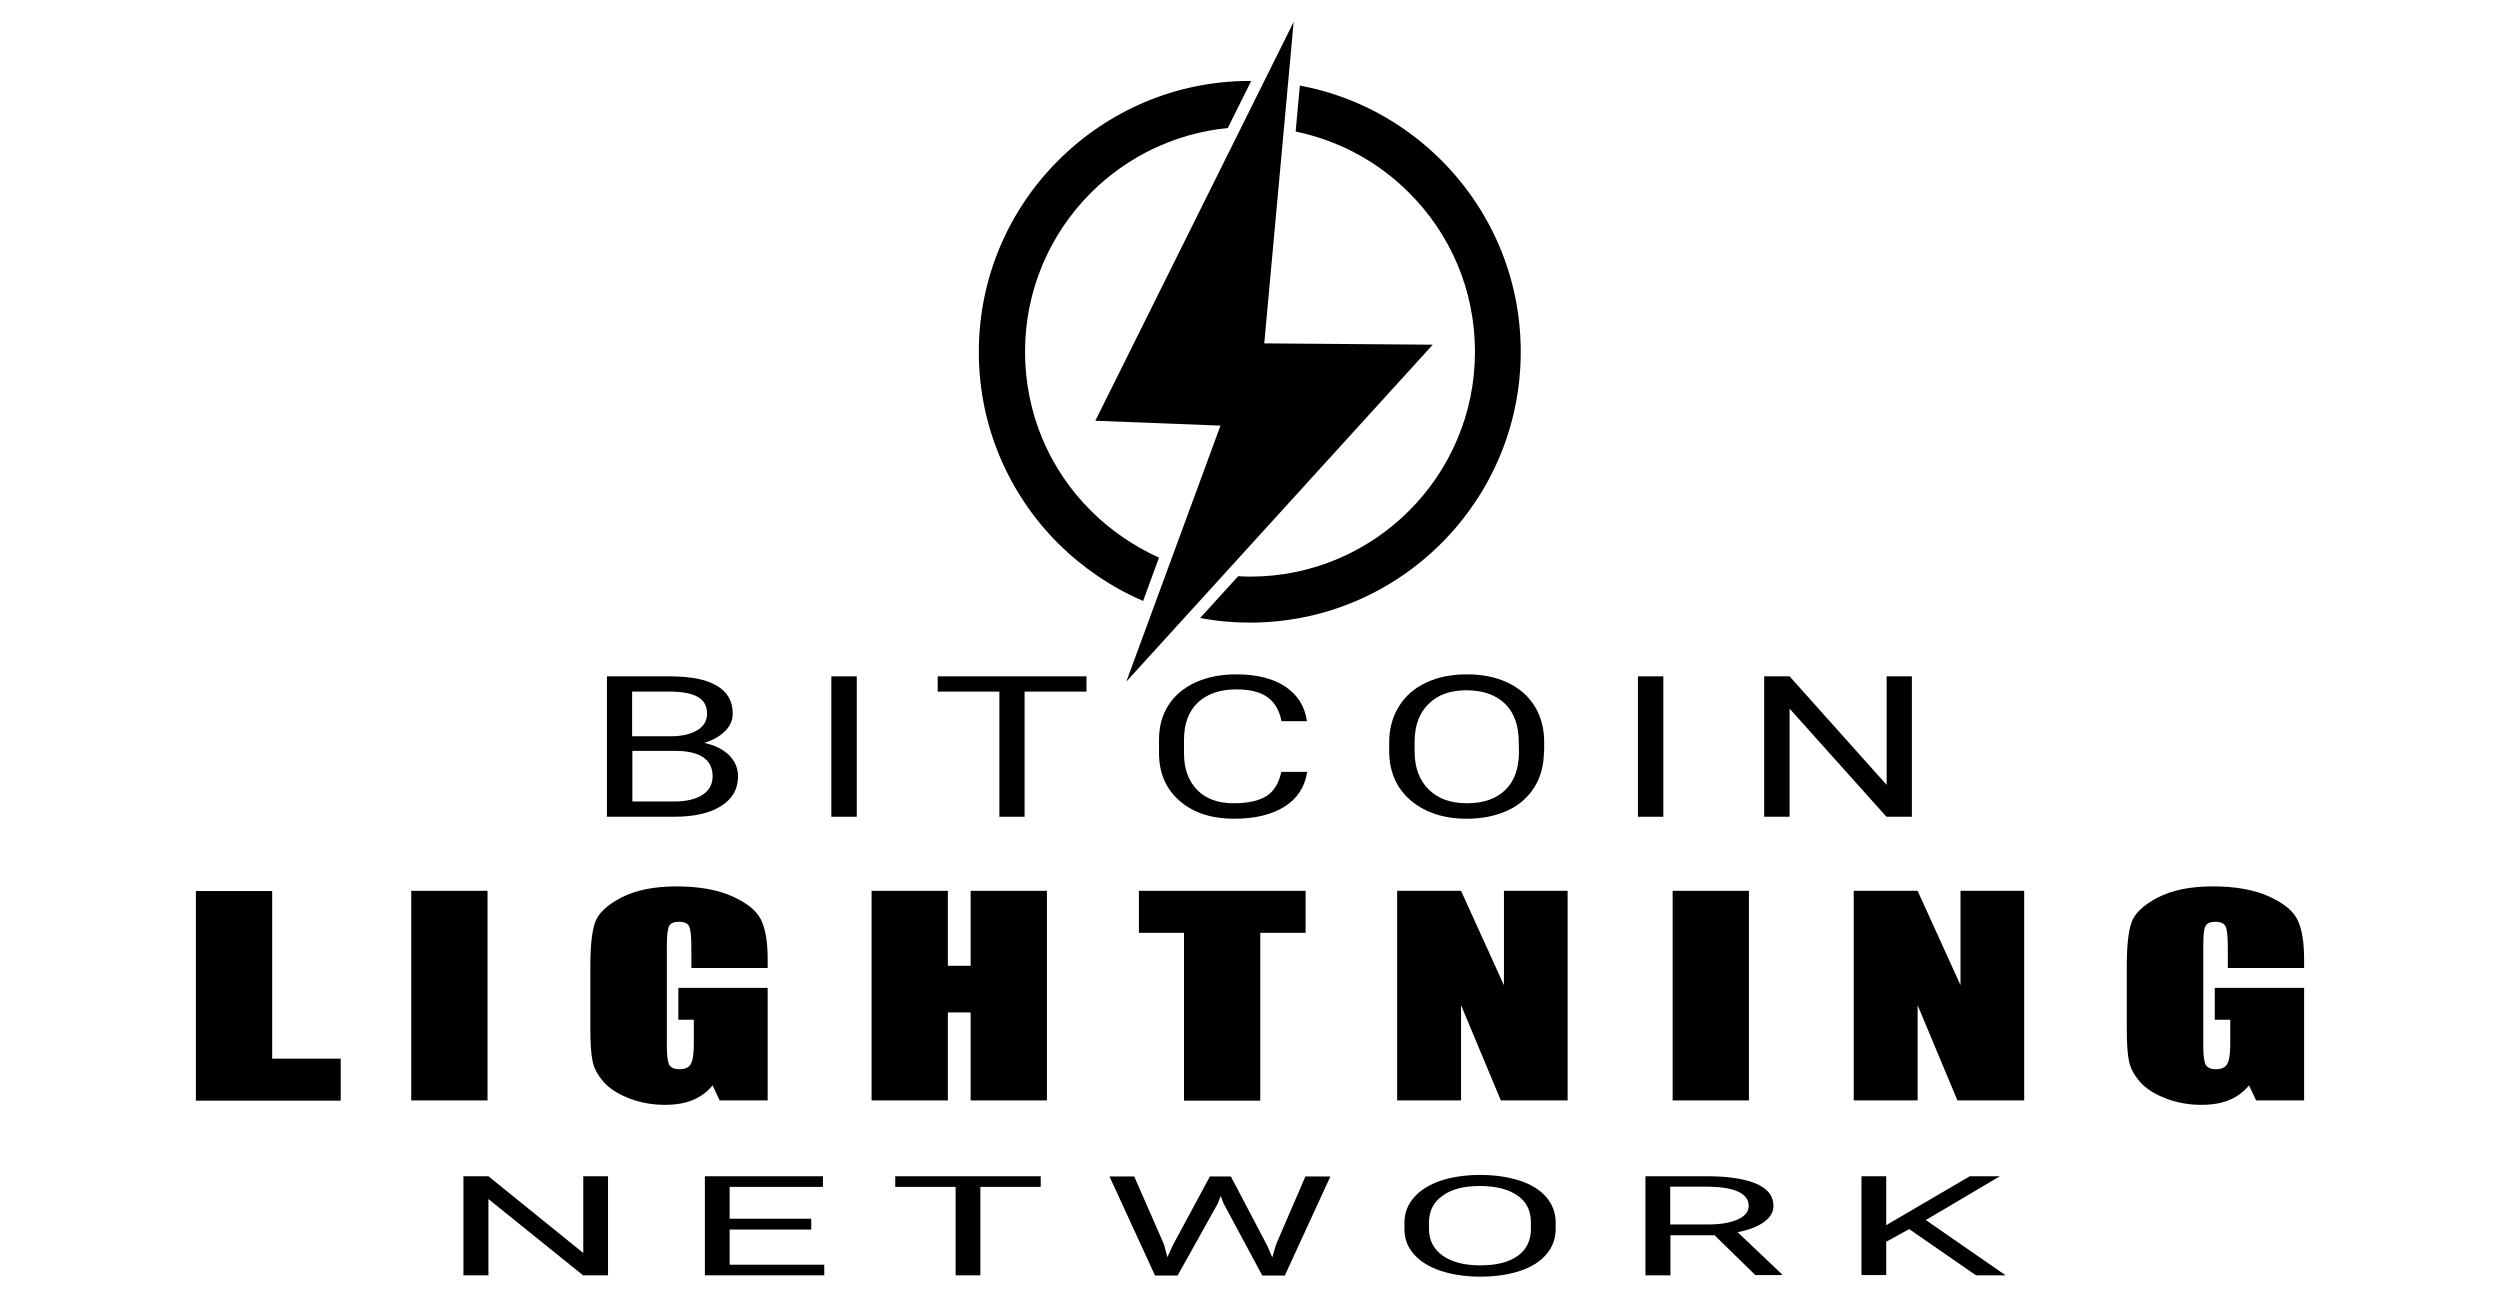
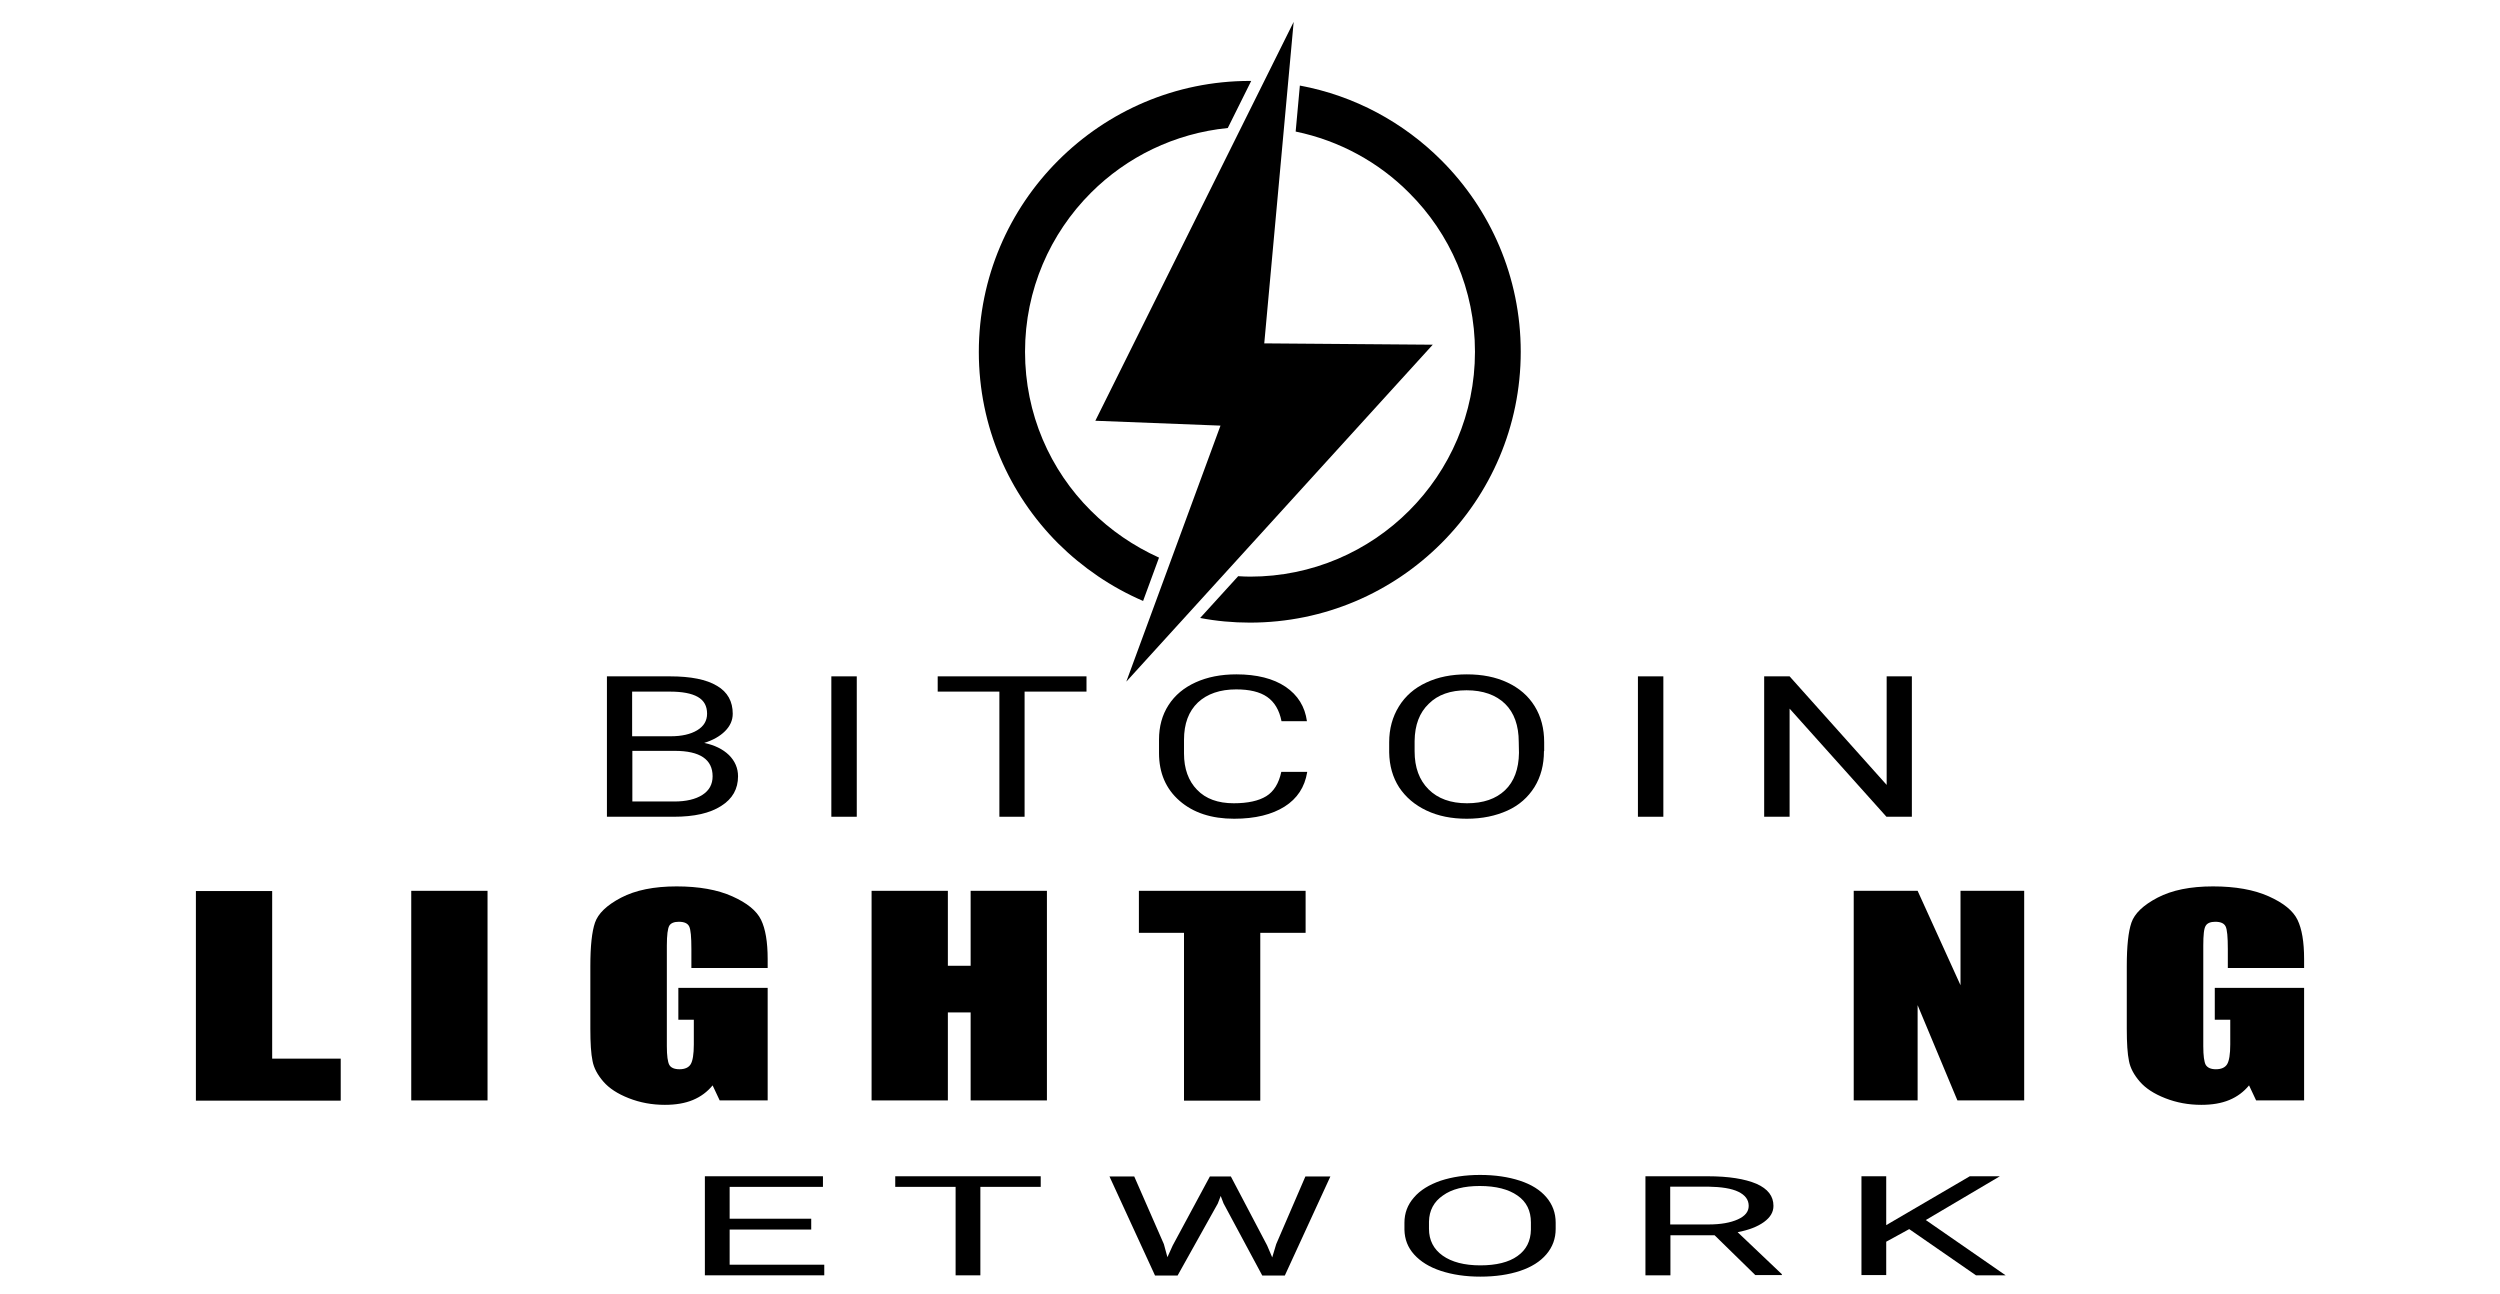
<svg xmlns="http://www.w3.org/2000/svg" version="1.1" id="Layer_1" x="0px" y="0px" viewBox="0 0 113.07 58.52" style="enable-background:new 0 0 113.07 58.52;" xml:space="preserve">
  <style type="text/css">
	.st0{fill-rule:evenodd;clip-rule:evenodd;}
</style>
  <g>
    <polygon class="st0" points="58.51,0.99 49.54,19.03 55.2,19.25 50.94,30.83 64.8,15.59 57.18,15.53  " />
    <path class="st0" d="M58.79,3.87c2.48,0.46,4.69,1.67,6.4,3.38c2.22,2.22,3.59,5.28,3.59,8.66s-1.37,6.44-3.59,8.66   c-2.22,2.22-5.28,3.59-8.66,3.59c-0.77,0-1.52-0.07-2.25-0.21L56,26.06c0.18,0.01,0.36,0.02,0.54,0.02c2.81,0,5.35-1.14,7.19-2.98   c1.84-1.84,2.98-4.38,2.98-7.19s-1.13-5.35-2.98-7.19c-1.37-1.38-3.15-2.36-5.13-2.77L58.79,3.87z" />
    <path class="st0" d="M56.53,3.66c0.02,0,0.04,0,0.06,0l-1.06,2.13c-2.41,0.24-4.57,1.31-6.19,2.93c-1.84,1.84-2.98,4.38-2.98,7.19   s1.13,5.35,2.98,7.19c0.88,0.88,1.93,1.6,3.08,2.12l-0.72,1.96c-1.44-0.62-2.74-1.51-3.84-2.6c-2.22-2.22-3.59-5.28-3.59-8.66   s1.37-6.44,3.59-8.66C50.09,5.03,53.15,3.66,56.53,3.66" />
  </g>
  <g>
    <path d="M27.45,36.94v-6.35h2.85c0.94,0,1.65,0.14,2.13,0.43c0.48,0.28,0.71,0.71,0.71,1.26c0,0.3-0.12,0.56-0.35,0.79   s-0.55,0.41-0.94,0.53c0.47,0.1,0.84,0.28,1.12,0.55c0.27,0.27,0.41,0.59,0.41,0.96c0,0.57-0.25,1.02-0.76,1.34   c-0.51,0.33-1.22,0.49-2.15,0.49H27.45z M28.6,33.3h1.73c0.5,0,0.9-0.09,1.2-0.27c0.3-0.18,0.45-0.43,0.45-0.75   c0-0.35-0.14-0.6-0.42-0.76s-0.7-0.24-1.27-0.24h-1.7v2.02H28.6z M28.6,33.97v2.28h1.9c0.53,0,0.96-0.1,1.27-0.3   s0.46-0.48,0.46-0.84c0-0.76-0.57-1.15-1.71-1.15H28.6V33.97z" />
    <path d="M38.75,36.94H37.6v-6.35h1.15V36.94z" />
    <path d="M49.14,31.28h-2.8v5.66H45.2v-5.66h-2.79v-0.69h6.73V31.28z" />
    <path d="M59.12,34.93c-0.11,0.67-0.45,1.19-1.02,1.55s-1.33,0.55-2.28,0.55c-1.03,0-1.85-0.27-2.47-0.81   c-0.62-0.54-0.93-1.26-0.93-2.16v-0.61c0-0.59,0.14-1.11,0.43-1.56c0.29-0.45,0.7-0.79,1.23-1.03s1.14-0.36,1.84-0.36   c0.92,0,1.67,0.19,2.22,0.56c0.56,0.38,0.88,0.9,0.97,1.56h-1.15c-0.1-0.51-0.32-0.87-0.65-1.1s-0.8-0.34-1.4-0.34   c-0.73,0-1.31,0.2-1.73,0.59c-0.42,0.4-0.63,0.96-0.63,1.69v0.62c0,0.69,0.2,1.24,0.59,1.64c0.39,0.41,0.95,0.61,1.66,0.61   c0.64,0,1.13-0.11,1.47-0.32s0.57-0.58,0.68-1.1h1.17V34.93z" />
    <path d="M69.83,33.97c0,0.62-0.14,1.16-0.43,1.63c-0.29,0.46-0.69,0.82-1.22,1.06s-1.14,0.37-1.84,0.37   c-0.69,0-1.29-0.12-1.82-0.37s-0.94-0.6-1.24-1.05c-0.29-0.45-0.44-0.98-0.45-1.58v-0.46c0-0.61,0.15-1.15,0.44-1.62   c0.29-0.47,0.7-0.83,1.24-1.08c0.53-0.25,1.14-0.37,1.83-0.37c0.7,0,1.31,0.12,1.84,0.37s0.94,0.6,1.23,1.07   c0.29,0.47,0.43,1.01,0.43,1.63v0.4H69.83z M68.69,33.56c0-0.75-0.21-1.33-0.62-1.73c-0.41-0.4-1-0.61-1.74-0.61   c-0.73,0-1.3,0.2-1.71,0.61c-0.42,0.4-0.63,0.96-0.64,1.68v0.47c0,0.73,0.21,1.3,0.63,1.72c0.42,0.42,1,0.63,1.74,0.63   s1.31-0.2,1.72-0.59s0.62-0.96,0.63-1.69L68.69,33.56L68.69,33.56z" />
    <path d="M75.23,36.94h-1.15v-6.35h1.15V36.94z" />
    <path d="M86.47,36.94h-1.15l-4.38-4.89v4.89h-1.15v-6.35h1.15l4.39,4.91v-4.91h1.14V36.94z" />
  </g>
  <g>
    <path d="M12.31,40.29v7.59h3.1v1.9H8.86V40.3h3.45V40.29z" />
    <path d="M22.05,40.29v9.48H18.6v-9.48H22.05z" />
    <path d="M34.72,43.78h-3.45v-0.86c0-0.54-0.03-0.88-0.1-1.02s-0.22-0.21-0.47-0.21c-0.21,0-0.36,0.06-0.43,0.18   s-0.11,0.42-0.11,0.9v4.55c0,0.43,0.04,0.71,0.11,0.84s0.23,0.2,0.46,0.2c0.25,0,0.42-0.08,0.51-0.23   c0.09-0.15,0.14-0.45,0.14-0.89v-1.12h-0.7v-1.44h4.04v5.09h-2.17l-0.32-0.68c-0.24,0.29-0.53,0.51-0.89,0.66s-0.78,0.22-1.27,0.22   c-0.58,0-1.12-0.1-1.63-0.3s-0.89-0.45-1.15-0.75s-0.43-0.61-0.49-0.93c-0.07-0.33-0.1-0.81-0.1-1.47V43.7   c0-0.91,0.07-1.56,0.21-1.97s0.53-0.79,1.18-1.13s1.49-0.51,2.51-0.51c1.01,0,1.85,0.15,2.52,0.45s1.1,0.65,1.3,1.06   s0.3,1,0.3,1.78C34.72,43.38,34.72,43.78,34.72,43.78z" />
    <path d="M47.35,40.29v9.48H43.9v-3.98h-1.03v3.98h-3.45v-9.48h3.45v3.39h1.03v-3.39H47.35z" />
    <path d="M59.05,40.29v1.9H57v7.59h-3.45v-7.59h-2.04v-1.9H59.05z" />
-     <path d="M70.9,40.29v9.48h-3.02l-1.8-4.31v4.31h-2.89v-9.48h2.89l1.94,4.27v-4.27H70.9z" />
-     <path d="M79.1,40.29v9.48h-3.45v-9.48H79.1z" />
    <path d="M91.55,40.29v9.48h-3.02l-1.8-4.31v4.31h-2.89v-9.48h2.89l1.94,4.27v-4.27H91.55z" />
    <path d="M104.21,43.78h-3.45v-0.86c0-0.54-0.03-0.88-0.1-1.02s-0.22-0.21-0.47-0.21c-0.21,0-0.36,0.06-0.43,0.18   c-0.08,0.12-0.11,0.42-0.11,0.9v4.55c0,0.43,0.04,0.71,0.11,0.84c0.08,0.13,0.23,0.2,0.46,0.2c0.25,0,0.42-0.08,0.51-0.23   s0.14-0.45,0.14-0.89v-1.12h-0.7v-1.44h4.04v5.09h-2.17l-0.32-0.68c-0.24,0.29-0.53,0.51-0.89,0.66s-0.78,0.22-1.27,0.22   c-0.58,0-1.12-0.1-1.63-0.3c-0.51-0.2-0.89-0.45-1.15-0.75s-0.43-0.61-0.49-0.93c-0.07-0.33-0.1-0.81-0.1-1.47V43.7   c0-0.91,0.07-1.56,0.21-1.97s0.53-0.79,1.18-1.13s1.48-0.51,2.51-0.51c1.01,0,1.85,0.15,2.52,0.45s1.1,0.65,1.3,1.06   c0.2,0.41,0.3,1,0.3,1.78L104.21,43.78L104.21,43.78z" />
  </g>
  <g>
-     <path d="M27.5,57.68h-1.13l-4.28-3.45v3.45h-1.13V53.2h1.13l4.29,3.47V53.2h1.12C27.5,53.2,27.5,57.68,27.5,57.68z" />
    <path d="M36.69,55.61H33v1.59h4.28v0.48h-5.4V53.2h5.34v0.48H33v1.44h3.69V55.61z" />
    <path d="M47.07,53.68h-2.73v4h-1.12v-4h-2.73V53.2h6.58V53.68z" />
    <path d="M52.64,56.27l0.16,0.59l0.24-0.53l1.68-3.12h0.95l1.64,3.12l0.23,0.54l0.18-0.6l1.32-3.06h1.13l-2.06,4.48h-1.02   l-1.75-3.26l-0.13-0.34l-0.13,0.34l-1.82,3.26h-1.02l-2.06-4.48h1.12L52.64,56.27z" />
    <path d="M70.36,55.58c0,0.44-0.14,0.82-0.42,1.15s-0.68,0.58-1.19,0.75s-1.11,0.26-1.8,0.26c-0.67,0-1.26-0.09-1.78-0.26   s-0.92-0.42-1.21-0.74s-0.43-0.69-0.44-1.12V55.3c0-0.43,0.14-0.81,0.43-1.14c0.28-0.33,0.69-0.58,1.21-0.76   c0.52-0.17,1.11-0.26,1.78-0.26c0.68,0,1.28,0.09,1.8,0.26c0.52,0.17,0.92,0.42,1.2,0.75s0.42,0.71,0.42,1.15V55.58z M69.24,55.29   c0-0.53-0.2-0.94-0.61-1.22c-0.4-0.28-0.97-0.43-1.7-0.43c-0.71,0-1.27,0.14-1.67,0.43c-0.41,0.28-0.62,0.68-0.63,1.18v0.33   c0,0.51,0.21,0.92,0.62,1.21s0.98,0.44,1.7,0.44c0.72,0,1.29-0.14,1.68-0.42c0.4-0.28,0.6-0.68,0.61-1.19   C69.24,55.62,69.24,55.29,69.24,55.29z" />
    <path d="M77.55,55.87h-2v1.81h-1.13V53.2h2.81c0.96,0,1.69,0.12,2.21,0.34c0.52,0.23,0.77,0.56,0.77,1c0,0.28-0.14,0.52-0.43,0.73   s-0.68,0.36-1.19,0.46l2,1.9v0.04h-1.2L77.55,55.87z M75.55,55.38h1.72c0.56,0,1-0.08,1.33-0.23c0.33-0.15,0.49-0.35,0.49-0.61   c0-0.28-0.16-0.49-0.47-0.64c-0.31-0.15-0.77-0.22-1.36-0.23h-1.72v1.71H75.55z" />
    <path d="M86.35,55.59l-1.04,0.57v1.51h-1.12V53.2h1.12v2.21l3.78-2.21h1.36l-3.35,1.98l3.61,2.5h-1.34L86.35,55.59z" />
  </g>
</svg>